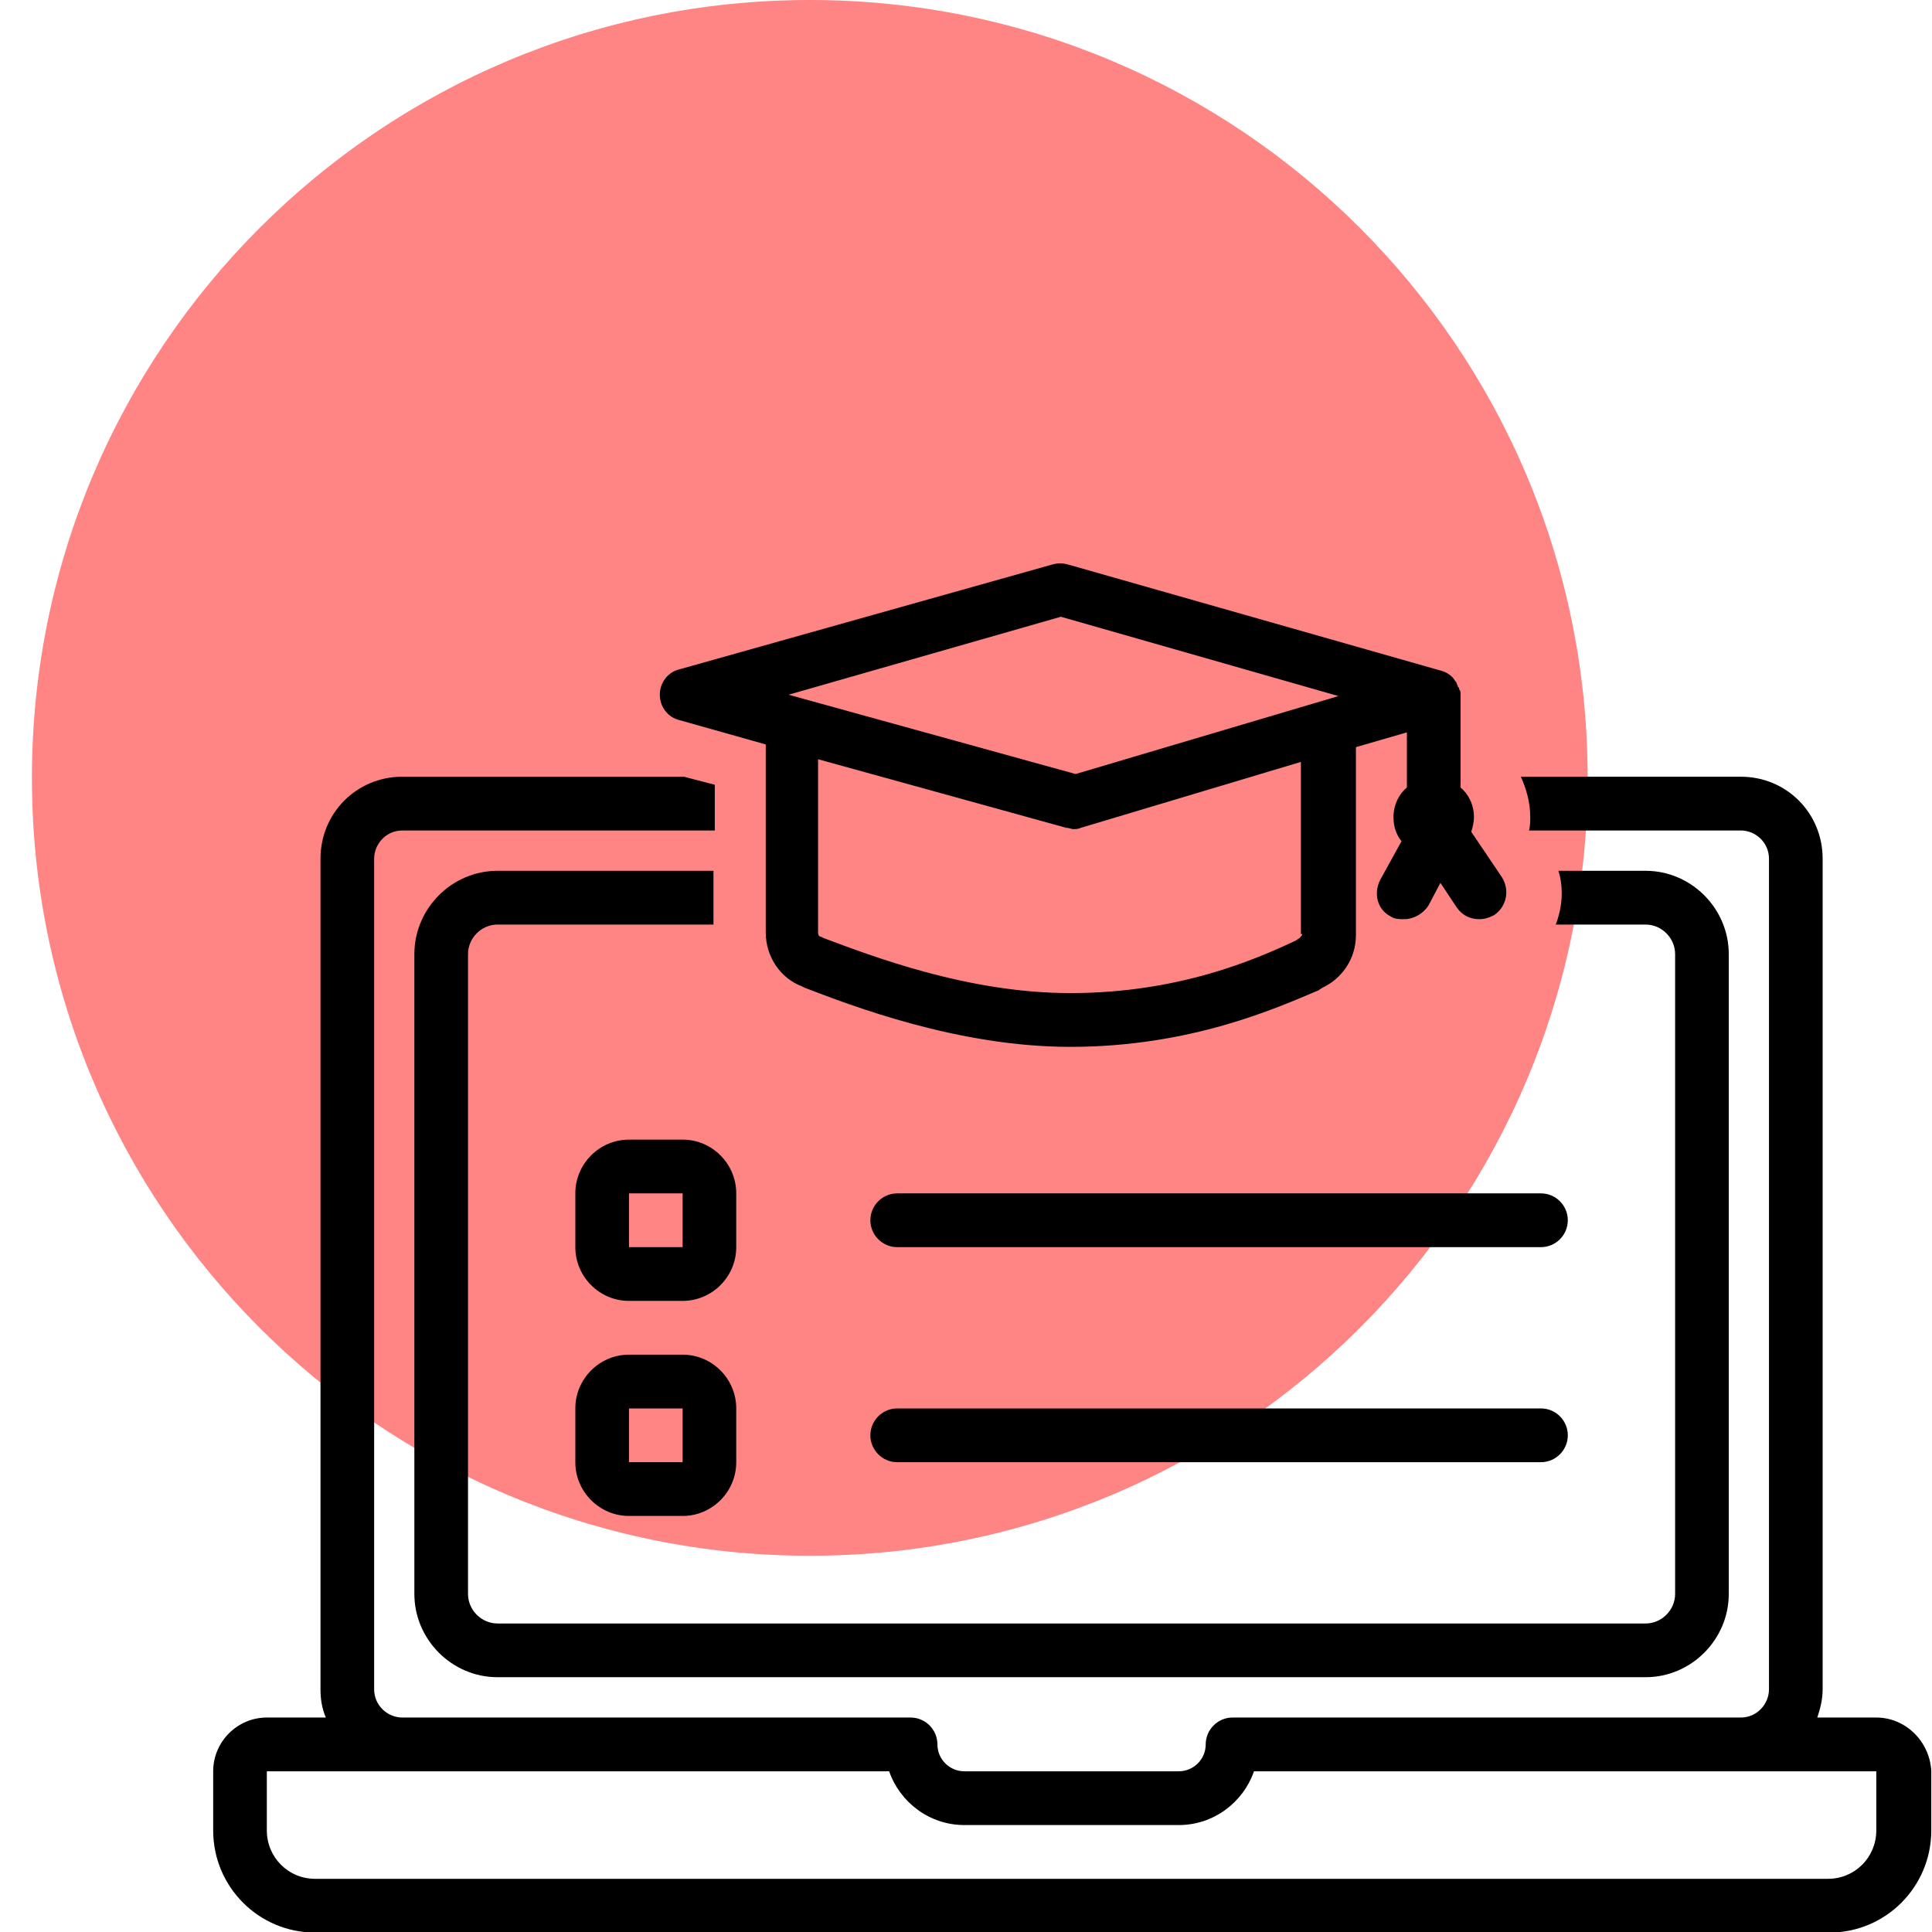
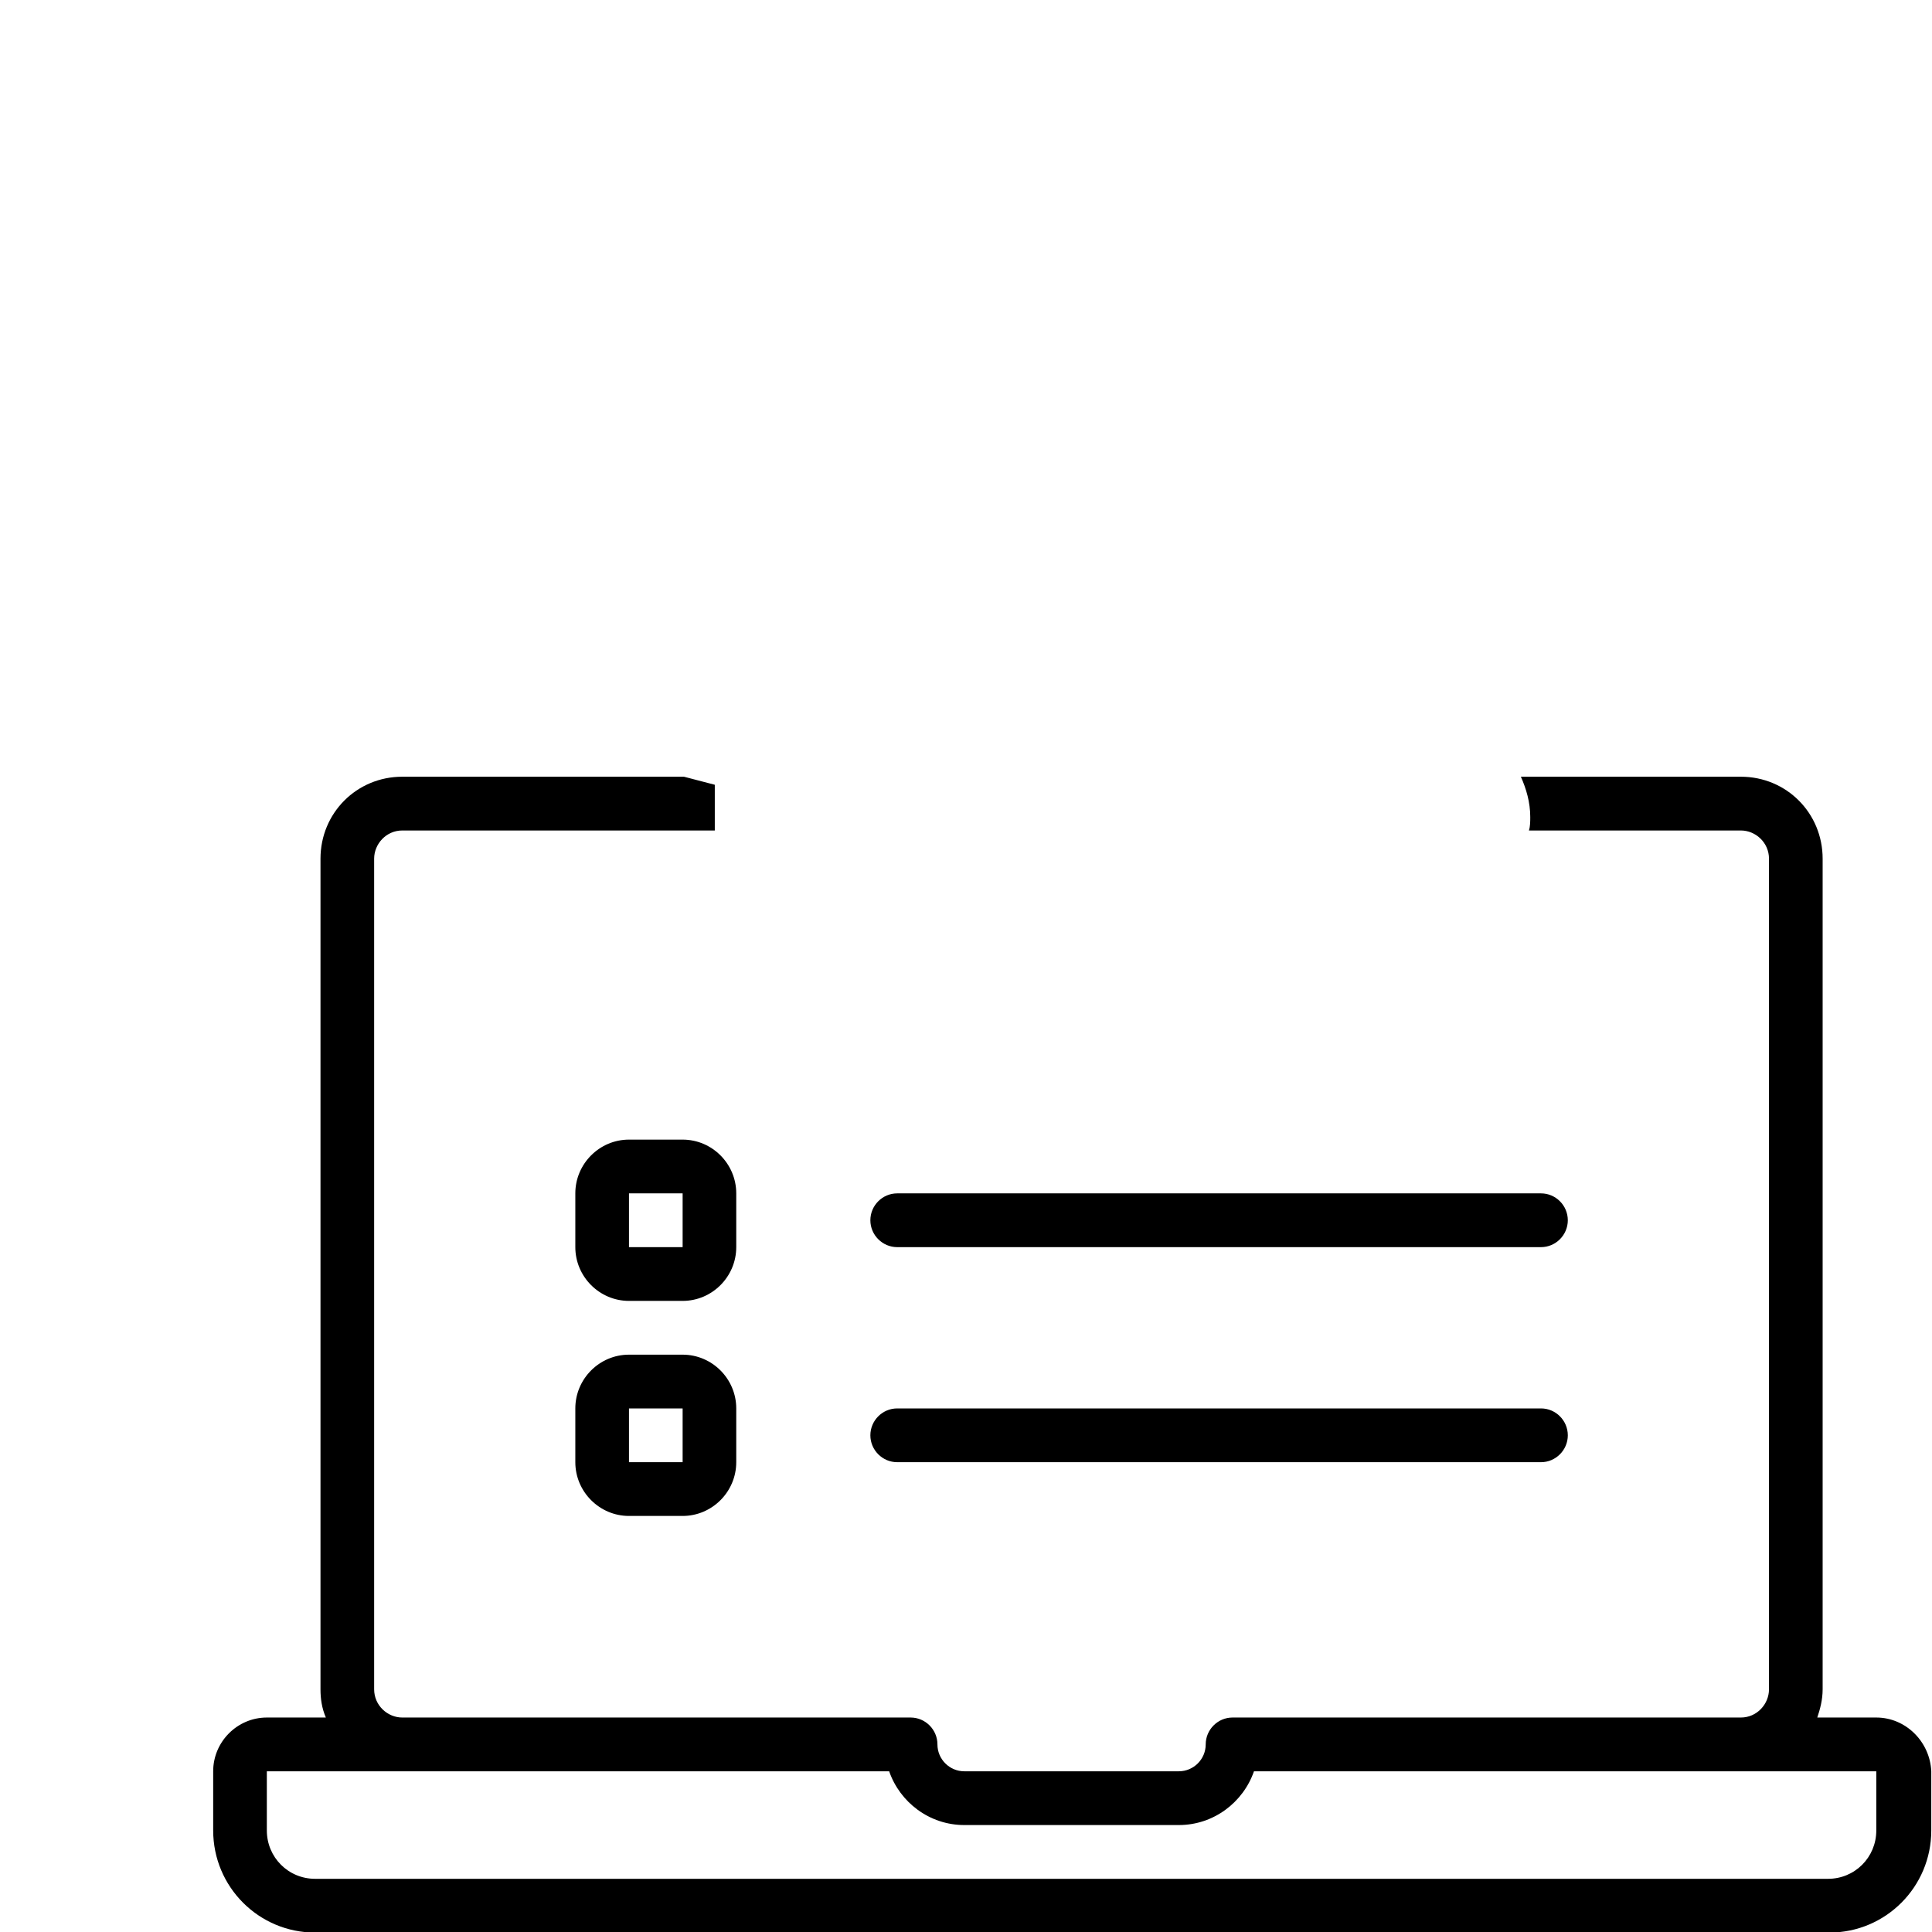
<svg xmlns="http://www.w3.org/2000/svg" width="280" zoomAndPan="magnify" viewBox="0 0 210 210" height="280" preserveAspectRatio="xMidYMid meet" version="1.0">
  <defs>
    <clipPath id="67691114f5">
      <path d="M 3.469 0 L 172.57 0 L 172.57 169.105 L 3.469 169.105 Z M 3.469 0 " clip-rule="nonzero" />
    </clipPath>
    <clipPath id="be7222bb4d">
-       <path d="M 88.02 0 C 41.324 0 3.469 37.855 3.469 84.551 C 3.469 131.25 41.324 169.105 88.02 169.105 C 134.719 169.105 172.57 131.25 172.57 84.551 C 172.57 37.855 134.719 0 88.02 0 Z M 88.02 0 " clip-rule="nonzero" />
-     </clipPath>
+       </clipPath>
    <clipPath id="7e3e67db0c">
      <path d="M 23.172 84 L 209.922 84 L 209.922 210 L 23.172 210 Z M 23.172 84 " clip-rule="nonzero" />
    </clipPath>
    <clipPath id="7eef0c58ba">
-       <path d="M 71 61.004 L 164 61.004 L 164 114 L 71 114 Z M 71 61.004 " clip-rule="nonzero" />
-     </clipPath>
+       </clipPath>
  </defs>
  <g clip-path="url(#67691114f5)">
    <g clip-path="url(#be7222bb4d)">
      <path fill="#ff8585" d="M 3.469 0 L 172.57 0 L 172.57 169.105 L 3.469 169.105 Z M 3.469 0 " fill-opacity="1" fill-rule="nonzero" />
    </g>
  </g>
  <g clip-path="url(#7e3e67db0c)">
    <path fill="#000000" d="M 203.945 186.688 L 197.531 186.688 C 197.824 185.812 198.113 184.789 198.113 183.621 L 198.113 93.336 C 198.113 88.371 194.18 84.426 189.223 84.426 L 165.312 84.426 C 165.895 85.738 166.332 87.199 166.332 88.809 C 166.332 89.246 166.332 89.832 166.188 90.27 L 189.223 90.27 C 190.824 90.27 192.281 91.582 192.281 93.336 L 192.281 183.621 C 192.281 185.227 190.973 186.688 189.223 186.688 L 133.969 186.688 C 132.367 186.688 131.055 188.004 131.055 189.609 C 131.055 191.219 129.742 192.531 128.137 192.531 L 104.812 192.531 C 103.207 192.531 101.895 191.219 101.895 189.609 C 101.895 188.004 100.586 186.688 98.98 186.688 L 43.727 186.688 C 42.125 186.688 40.668 185.375 40.668 183.621 L 40.668 93.336 C 40.668 91.73 41.98 90.27 43.727 90.27 L 77.695 90.27 L 77.695 85.301 L 74.344 84.426 L 43.727 84.426 C 38.773 84.426 34.836 88.371 34.836 93.336 L 34.836 183.621 C 34.836 184.645 34.98 185.668 35.418 186.688 L 29.004 186.688 C 25.797 186.688 23.172 189.32 23.172 192.531 L 23.172 198.961 C 23.172 205.098 28.129 210.062 34.254 210.062 L 198.844 210.062 C 204.965 210.062 209.922 205.098 209.922 198.961 L 209.922 192.531 C 209.777 189.32 207.152 186.688 203.945 186.688 Z M 203.945 198.961 C 203.945 201.883 201.613 204.219 198.699 204.219 L 34.254 204.219 C 31.336 204.219 29.004 201.883 29.004 198.961 L 29.004 192.531 L 96.648 192.531 C 97.812 195.895 101.023 198.375 104.812 198.375 L 128.137 198.375 C 131.93 198.375 135.137 195.895 136.301 192.531 L 203.945 192.531 Z M 203.945 198.961 " fill-opacity="1" fill-rule="nonzero" />
  </g>
-   <path fill="#000000" d="M 178.871 100.496 C 180.621 100.496 182.078 101.957 182.078 103.711 L 182.078 173.25 C 182.078 175.004 180.621 176.465 178.871 176.465 L 54.078 176.465 C 52.328 176.465 50.871 175.004 50.871 173.25 L 50.871 103.711 C 50.871 101.957 52.328 100.496 54.078 100.496 L 77.551 100.496 L 77.551 94.652 L 54.078 94.652 C 49.121 94.652 45.039 98.742 45.039 103.711 L 45.039 173.25 C 45.039 178.215 49.121 182.305 54.078 182.305 L 178.871 182.305 C 183.828 182.305 187.91 178.215 187.91 173.25 L 187.91 103.711 C 187.91 98.742 183.828 94.652 178.871 94.652 L 169.395 94.652 C 169.977 96.551 169.832 98.598 169.102 100.496 Z M 178.871 100.496 " fill-opacity="1" fill-rule="nonzero" />
  <g clip-path="url(#7eef0c58ba)">
    <path fill="#000000" d="M 159.918 90.414 C 160.062 89.977 160.211 89.391 160.211 88.809 C 160.211 87.492 159.629 86.324 158.754 85.594 L 158.754 75.66 C 158.754 75.66 158.754 75.66 158.754 75.512 C 158.754 75.223 158.754 75.074 158.605 74.93 C 158.605 74.781 158.605 74.781 158.461 74.637 C 158.461 74.492 158.316 74.344 158.316 74.199 C 158.168 74.051 158.023 73.762 157.879 73.613 C 157.586 73.32 157.148 73.031 156.566 72.883 L 116.039 61.344 C 115.453 61.195 115.016 61.195 114.434 61.344 L 73.906 72.738 C 72.594 73.031 71.719 74.199 71.719 75.512 C 71.719 76.828 72.594 77.996 73.906 78.289 L 83.234 80.918 L 83.234 101.371 C 83.234 104 84.84 106.34 87.172 107.215 L 87.465 107.363 C 92.422 109.262 104.082 113.789 116.328 113.789 C 129.449 113.789 138.781 109.555 143.301 107.652 L 143.738 107.363 C 145.922 106.34 147.383 104.148 147.383 101.664 L 147.383 81.211 L 152.922 79.605 L 152.922 85.594 C 152.047 86.324 151.465 87.492 151.465 88.809 C 151.465 89.832 151.754 90.707 152.336 91.438 L 150.004 95.676 C 149.277 97.137 149.715 98.887 151.172 99.617 C 151.609 99.91 152.047 99.91 152.629 99.91 C 153.648 99.91 154.672 99.328 155.254 98.449 L 156.566 95.965 L 158.316 98.598 C 158.898 99.473 159.773 99.91 160.793 99.91 C 161.375 99.91 161.812 99.766 162.398 99.473 C 163.711 98.598 164.145 96.844 163.273 95.383 Z M 115.309 67.039 L 145.484 75.66 L 116.914 84.133 L 85.715 75.512 Z M 141.551 101.52 C 141.551 101.664 141.402 101.809 141.258 101.957 L 140.82 102.25 C 136.449 104.293 128.137 107.945 116.328 107.945 C 105.105 107.945 94.605 103.855 89.504 101.957 L 89.215 101.809 C 89.066 101.809 88.922 101.664 88.922 101.371 L 88.922 82.527 L 115.891 89.977 C 116.184 89.977 116.477 90.121 116.621 90.121 C 116.914 90.121 117.203 90.121 117.496 89.977 L 141.402 82.816 L 141.402 101.52 Z M 141.551 101.52 " fill-opacity="1" fill-rule="nonzero" />
  </g>
  <path fill="#000000" d="M 80.027 129.715 C 80.027 126.5 77.406 123.871 74.199 123.871 L 68.367 123.871 C 65.16 123.871 62.535 126.5 62.535 129.715 L 62.535 135.559 C 62.535 138.77 65.16 141.402 68.367 141.402 L 74.199 141.402 C 77.406 141.402 80.027 138.77 80.027 135.559 Z M 68.367 135.559 L 68.367 129.715 L 74.199 129.715 L 74.199 135.559 Z M 68.367 135.559 " fill-opacity="1" fill-rule="nonzero" />
  <path fill="#000000" d="M 74.199 147.246 L 68.367 147.246 C 65.16 147.246 62.535 149.875 62.535 153.09 L 62.535 158.934 C 62.535 162.145 65.16 164.777 68.367 164.777 L 74.199 164.777 C 77.406 164.777 80.027 162.145 80.027 158.934 L 80.027 153.09 C 80.027 149.875 77.406 147.246 74.199 147.246 Z M 68.367 158.934 L 68.367 153.09 L 74.199 153.09 L 74.199 158.934 Z M 68.367 158.934 " fill-opacity="1" fill-rule="nonzero" />
  <path fill="#000000" d="M 97.523 129.715 C 95.918 129.715 94.605 131.027 94.605 132.637 C 94.605 134.242 95.918 135.559 97.523 135.559 L 167.5 135.559 C 169.102 135.559 170.414 134.242 170.414 132.637 C 170.414 131.027 169.102 129.715 167.5 129.715 Z M 97.523 129.715 " fill-opacity="1" fill-rule="nonzero" />
  <path fill="#000000" d="M 167.5 158.934 C 169.102 158.934 170.414 157.617 170.414 156.012 C 170.414 154.402 169.102 153.09 167.5 153.09 L 97.523 153.09 C 95.918 153.09 94.605 154.402 94.605 156.012 C 94.605 157.617 95.918 158.934 97.523 158.934 Z M 167.5 158.934 " fill-opacity="1" fill-rule="nonzero" />
</svg>